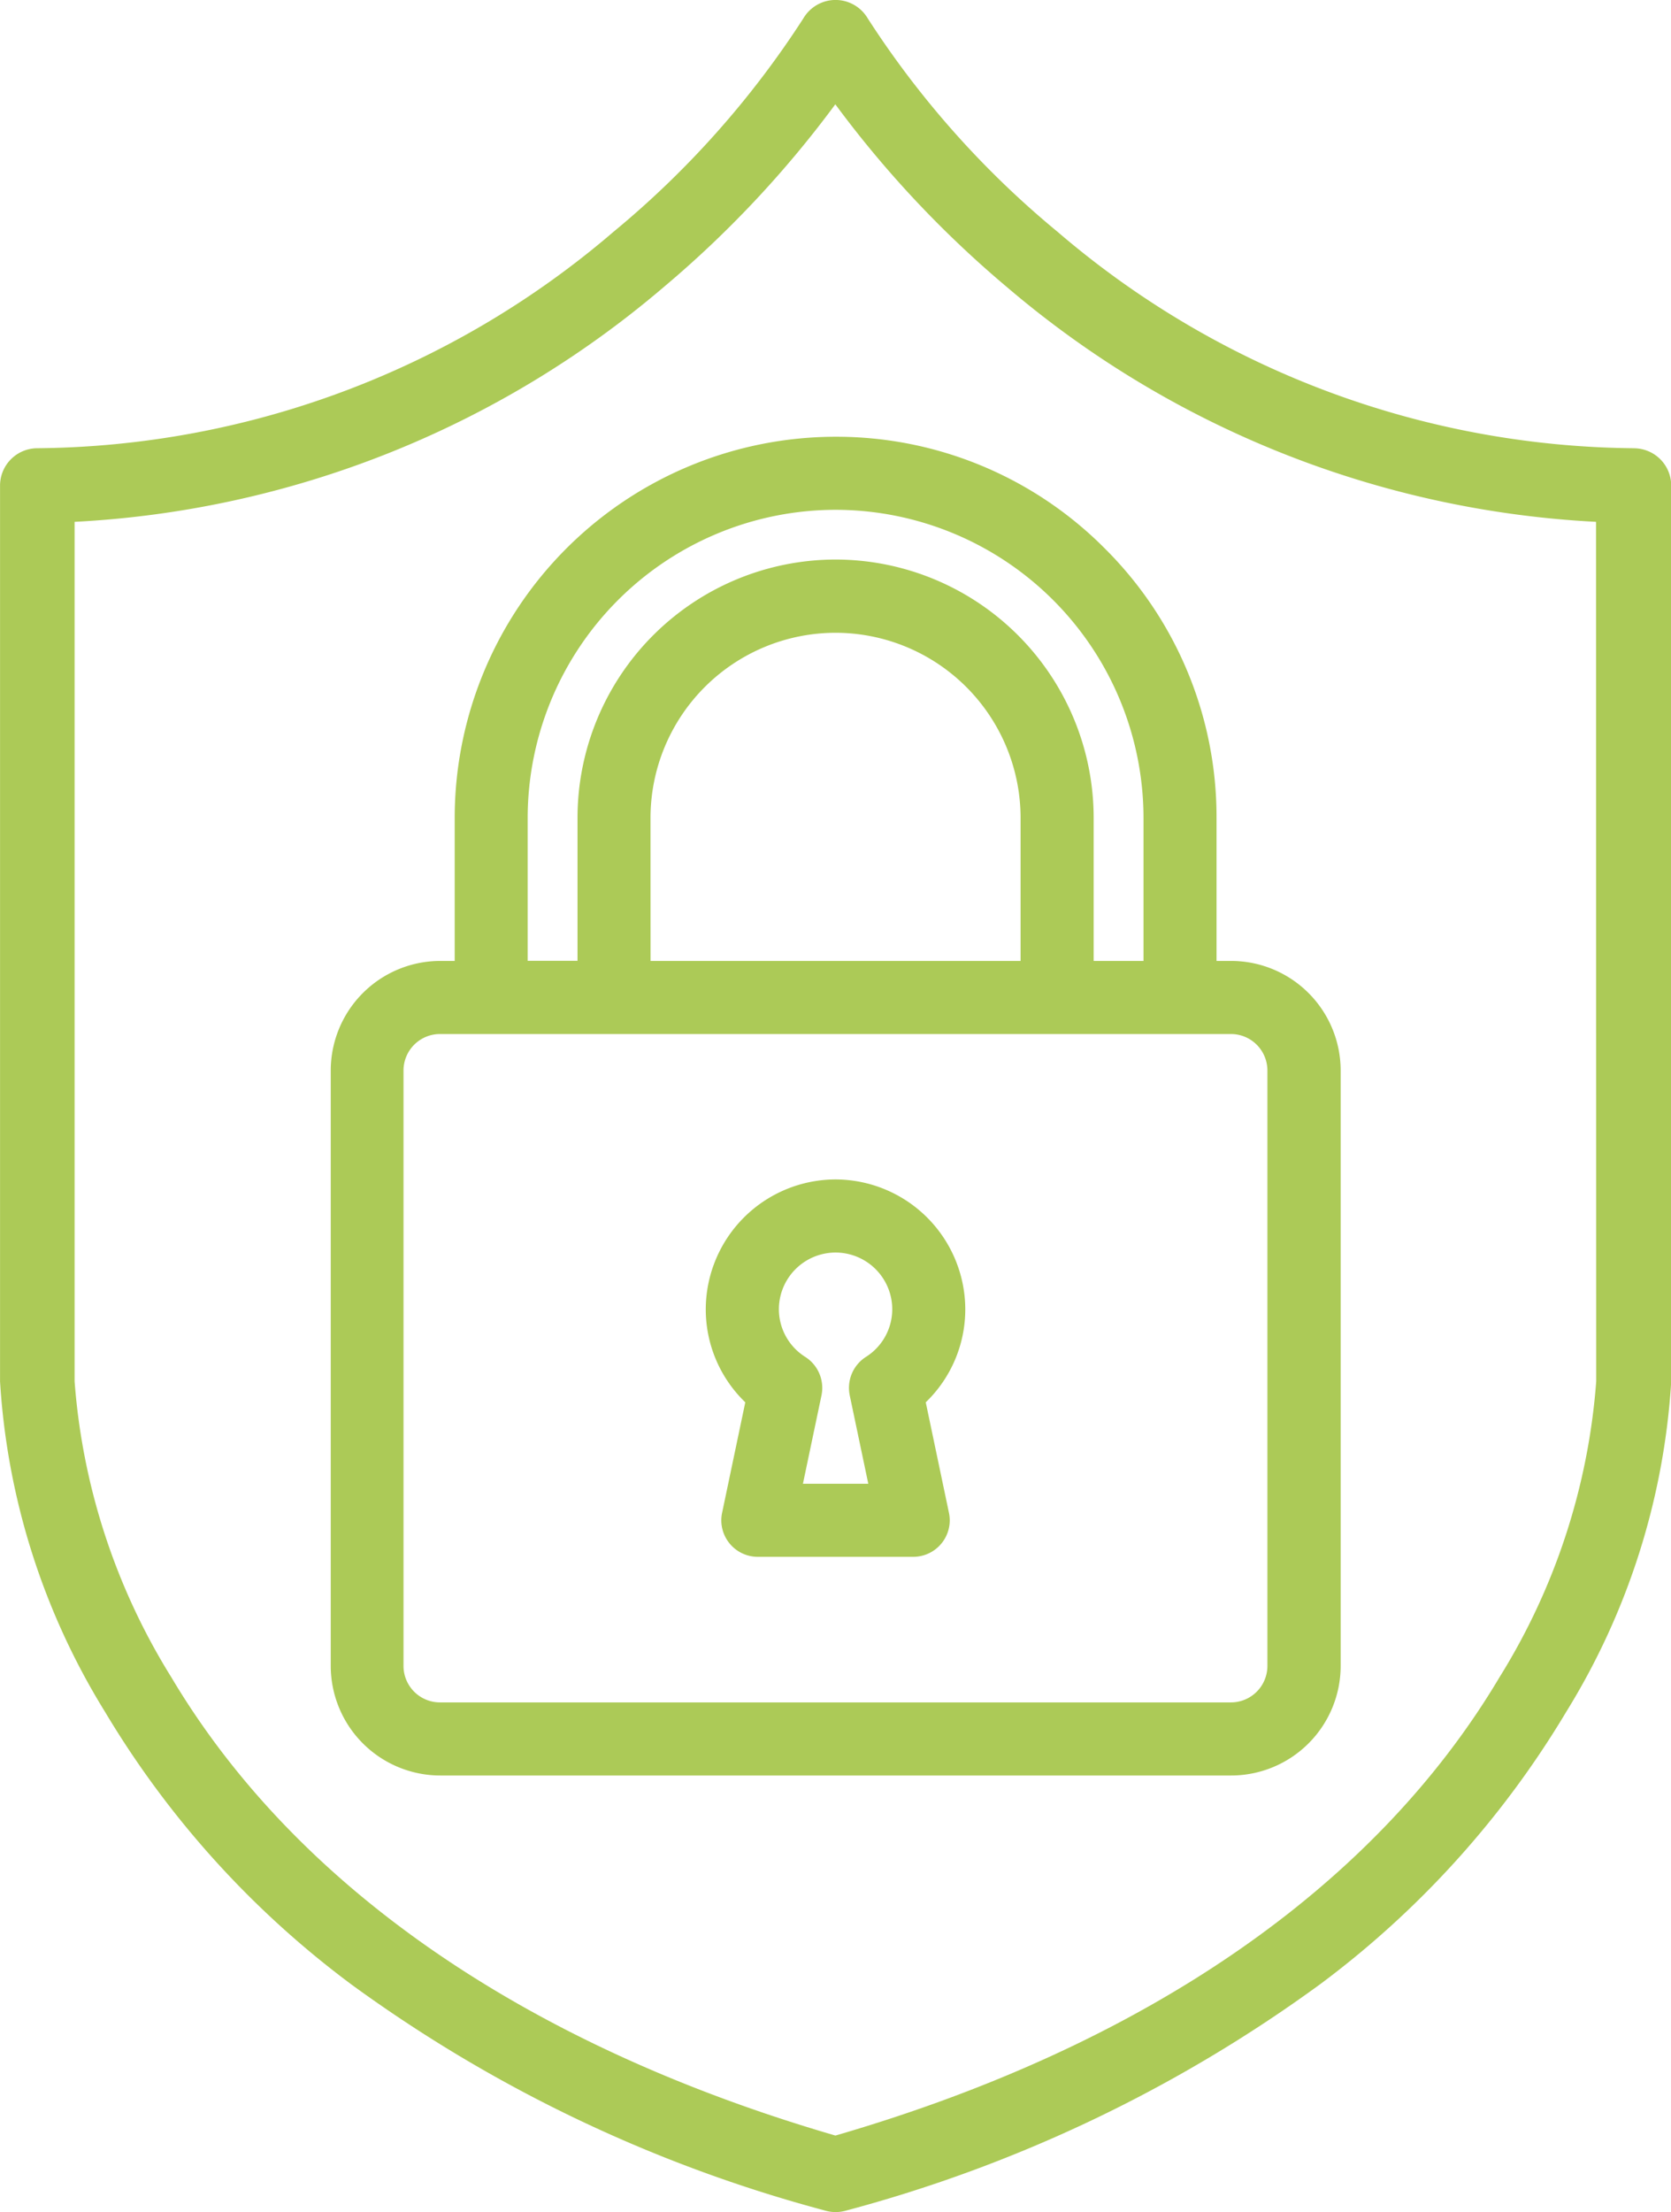
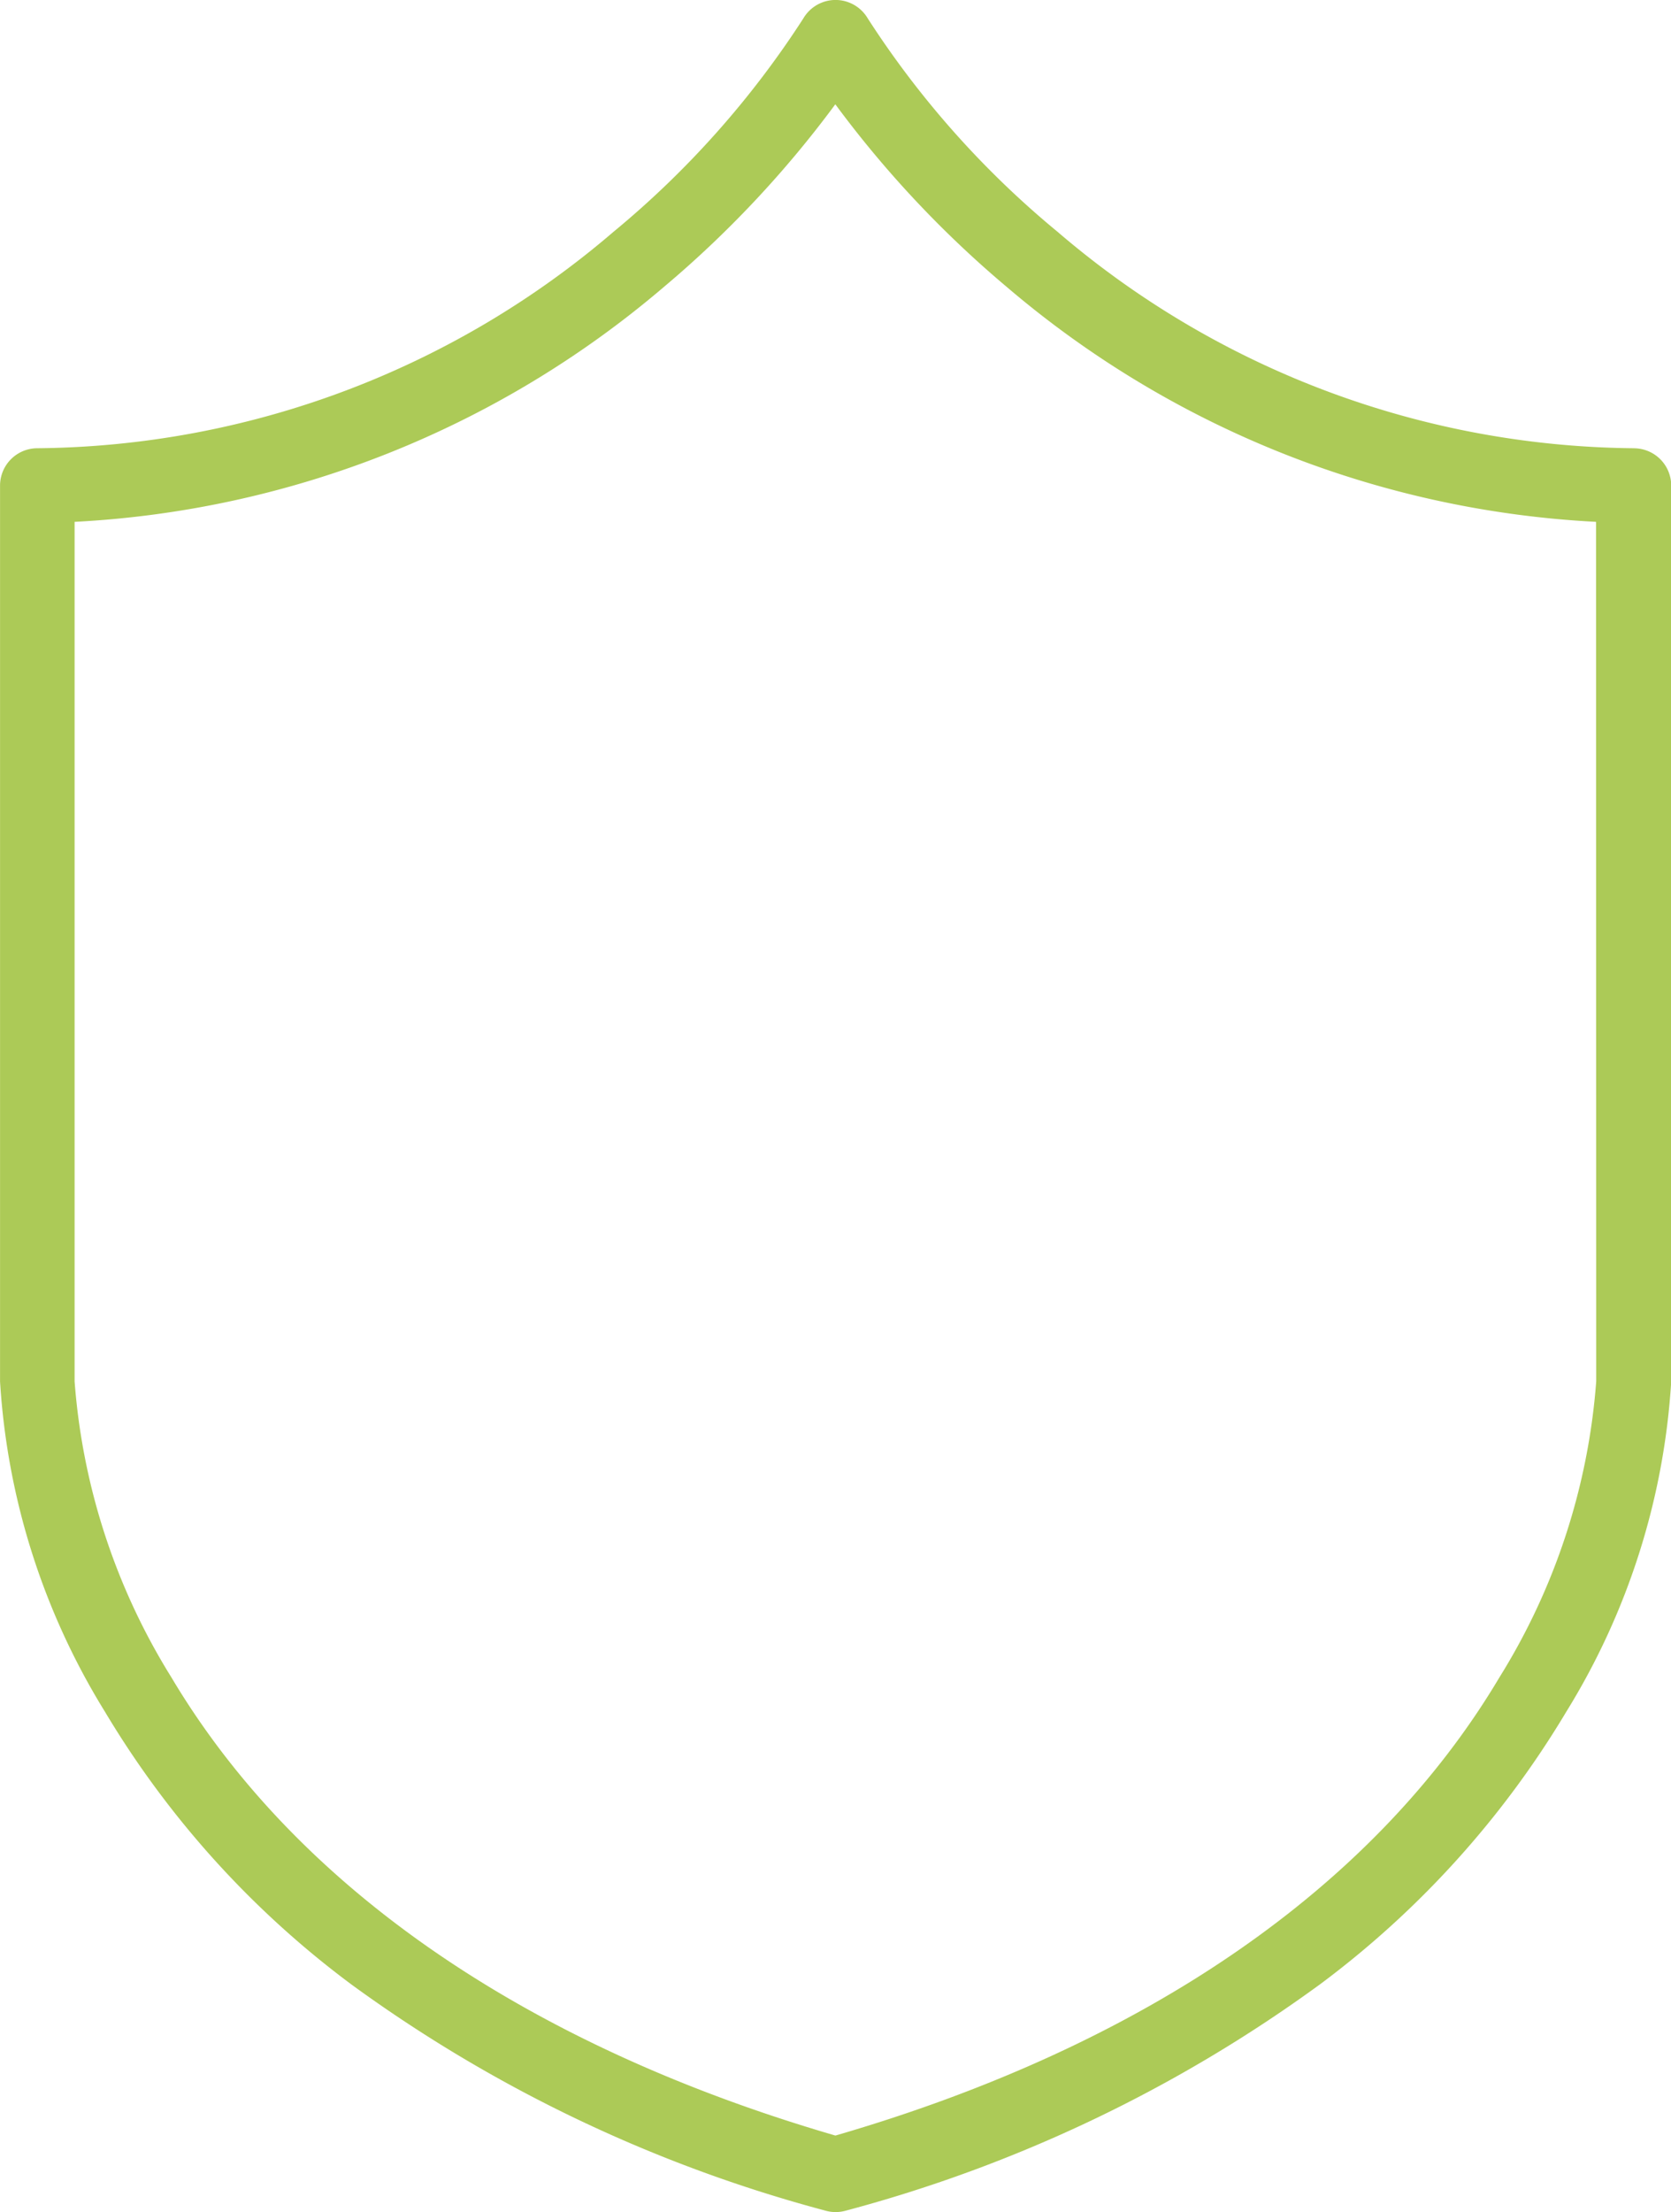
<svg xmlns="http://www.w3.org/2000/svg" id="Group_18" data-name="Group 18" width="37.25" height="49.292" viewBox="0 0 37.25 49.292">
  <g id="Group_16" data-name="Group 16" transform="translate(0 0)">
    <path id="Path_31" data-name="Path 31" d="M-473.614,345.292a19.988,19.988,0,0,1-12.851-4.821,20.681,20.681,0,0,1-4.232-4.755.835.835,0,0,0-.719-.413h0a.834.834,0,0,0-.719.413,20.706,20.706,0,0,1-4.233,4.755,19.987,19.987,0,0,1-12.851,4.821.833.833,0,0,0-.822.833v19.961a15.83,15.83,0,0,0,2.339,7.361,20.98,20.98,0,0,0,5.5,6.081,31.828,31.828,0,0,0,10.56,5.035.822.822,0,0,0,.228.032.839.839,0,0,0,.228-.032,31.827,31.827,0,0,0,10.56-5.036,20.99,20.99,0,0,0,5.5-6.081,15.832,15.832,0,0,0,2.339-7.36V346.126a.833.833,0,0,0-.822-.833Zm-.845,20.792a14.526,14.526,0,0,1-2.16,6.6c-2.779,4.67-7.893,8.2-14.8,10.206-6.9-2.01-12.018-5.536-14.8-10.206a14.529,14.529,0,0,1-2.16-6.6V346.932a21.971,21.971,0,0,0,13.128-5.227,23.757,23.757,0,0,0,3.83-4.077,23.759,23.759,0,0,0,3.83,4.077,21.973,21.973,0,0,0,13.128,5.227Zm0,0" transform="translate(510.042 -335.304)" fill="#acca57" />
  </g>
  <g id="Group_17" data-name="Group 17" transform="translate(7.369 9.731)">
-     <path id="Path_32" data-name="Path 32" d="M-432.566,422.79h-.322V419.6a8.435,8.435,0,0,0-2.49-6,8.436,8.436,0,0,0-6-2.49,8.5,8.5,0,0,0-8.493,8.493v3.187h-.322a2.444,2.444,0,0,0-2.441,2.441V438.5a2.444,2.444,0,0,0,2.441,2.441h17.631a2.444,2.444,0,0,0,2.441-2.441V425.231A2.444,2.444,0,0,0-432.566,422.79Zm-16.494,1.629h16.494a.813.813,0,0,1,.812.812V438.5a.813.813,0,0,1-.812.812H-450.2a.813.813,0,0,1-.812-.812V425.231a.813.813,0,0,1,.812-.812Zm7.679-11.681a6.872,6.872,0,0,1,6.865,6.865v3.187h-1.111V419.6a5.76,5.76,0,0,0-5.753-5.754,5.76,5.76,0,0,0-5.753,5.754v3.187h-1.111V419.6A6.872,6.872,0,0,1-441.382,412.738Zm-4.125,6.865a4.129,4.129,0,0,1,4.125-4.125,4.129,4.129,0,0,1,4.125,4.125v3.187h-8.249Z" transform="translate(452.638 -411.109)" fill="#acca57" />
-     <path id="Path_33" data-name="Path 33" d="M-387.117,547.469a.812.812,0,0,0,.165.68.811.811,0,0,0,.632.3h3.463a.812.812,0,0,0,.632-.3.811.811,0,0,0,.165-.68l-.517-2.463a2.875,2.875,0,0,0,.881-2.073,2.9,2.9,0,0,0-2.893-2.893,2.9,2.9,0,0,0-2.892,2.893,2.875,2.875,0,0,0,.881,2.073Zm2.529-5.8a1.265,1.265,0,0,1,1.264,1.264,1.257,1.257,0,0,1-.589,1.063h0a.819.819,0,0,0-.359.854l.414,1.971h-1.457l.414-1.971a.819.819,0,0,0-.36-.854,1.257,1.257,0,0,1-.59-1.063A1.265,1.265,0,0,1-384.589,541.669Z" transform="translate(395.845 -523.49)" fill="#acca57" />
-   </g>
+     </g>
</svg>